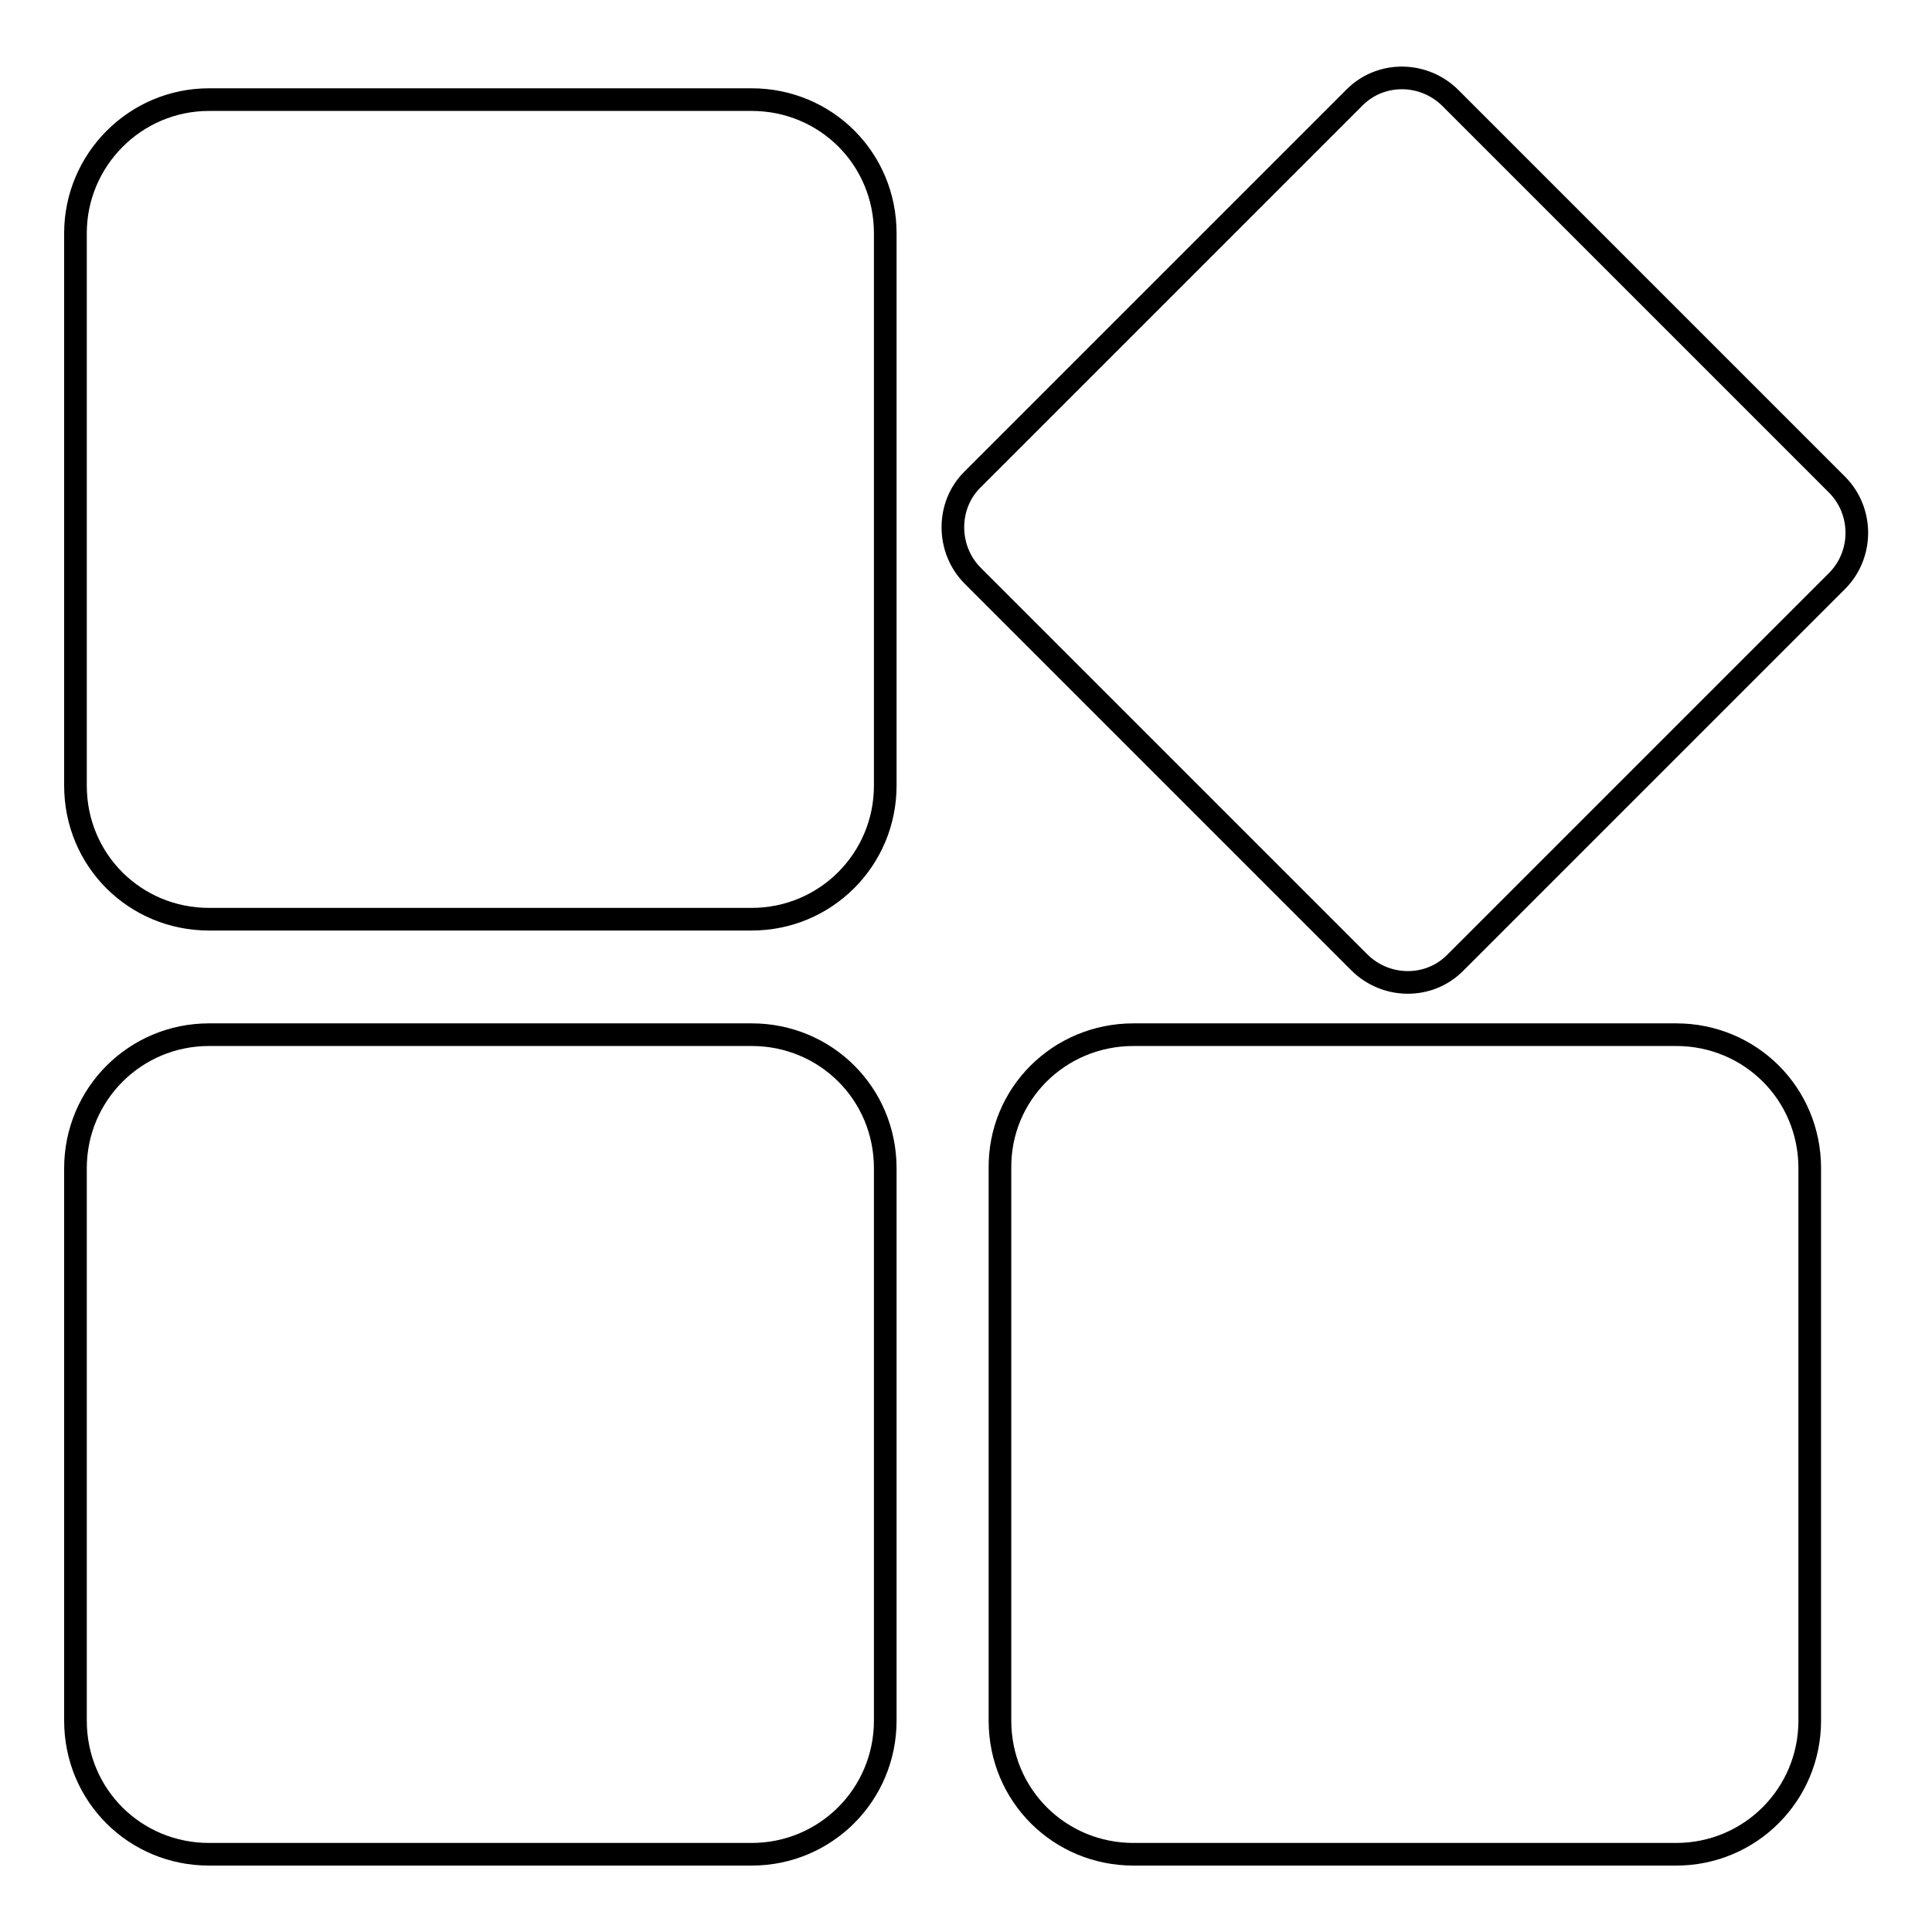
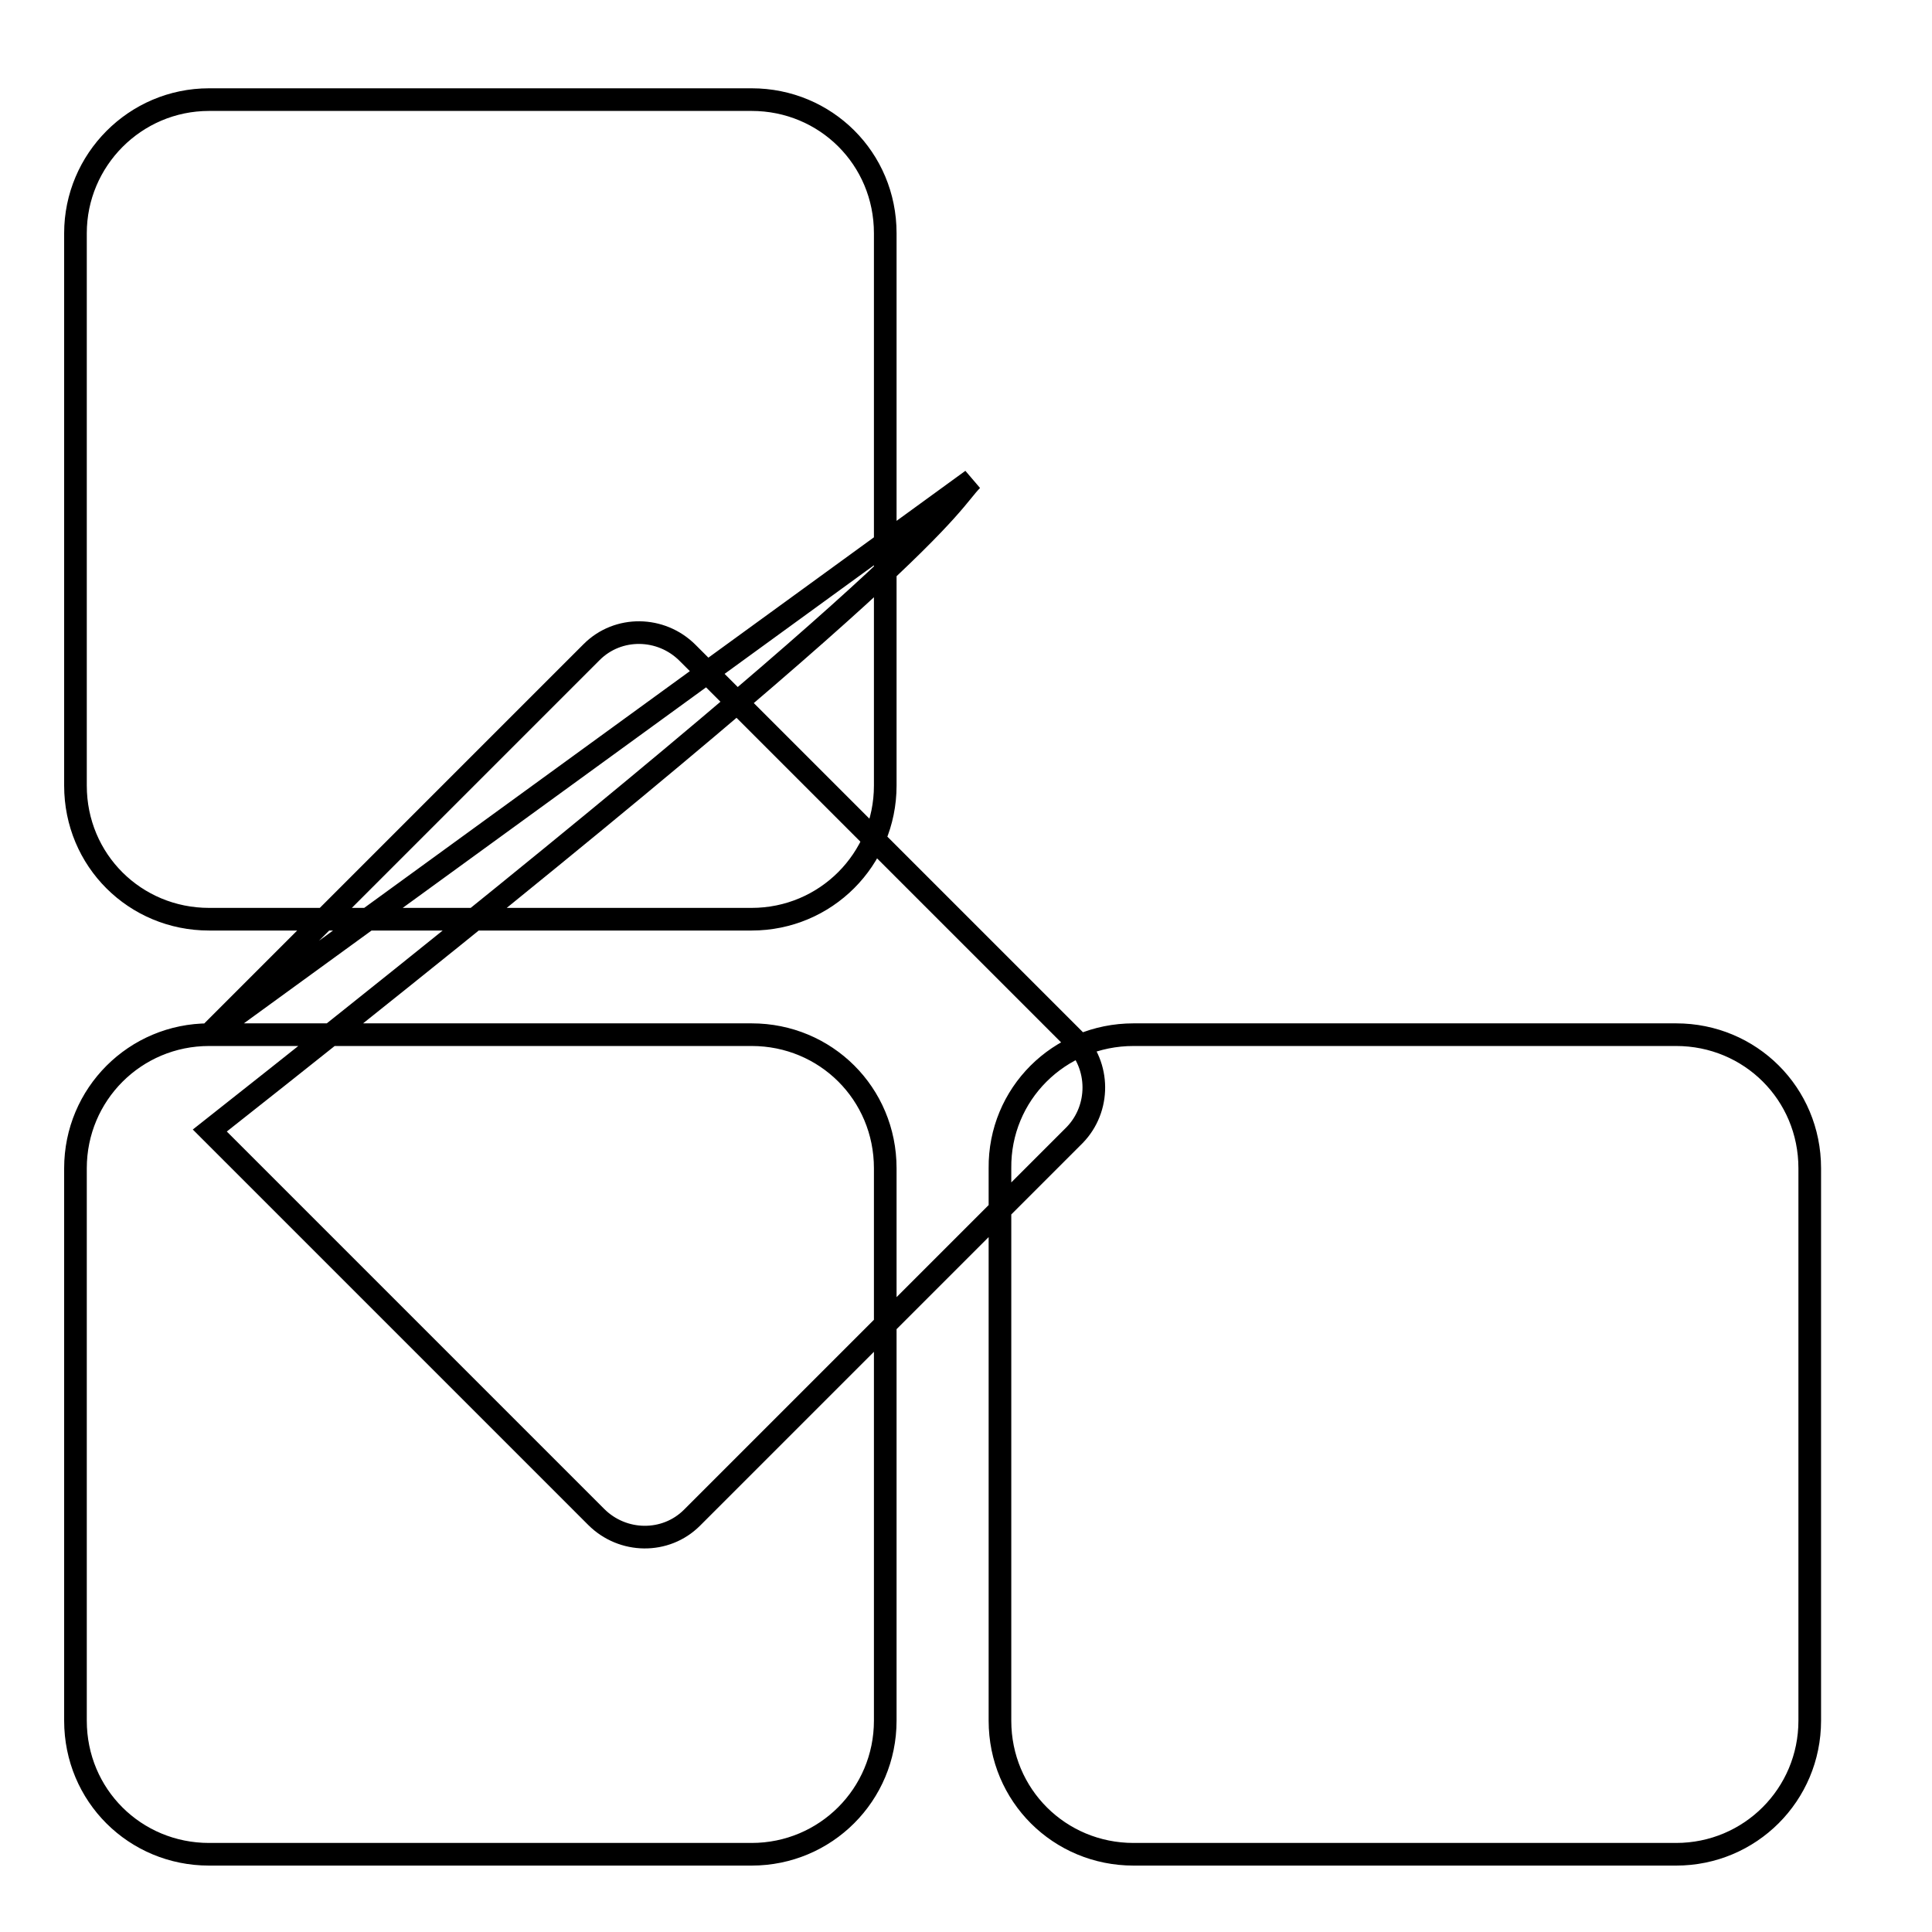
<svg xmlns="http://www.w3.org/2000/svg" version="1.1" x="0px" y="0px" viewBox="0 0 256 256" enable-background="new 0 0 256 256" xml:space="preserve">
  <g>
-     <path stroke-width="3" fill-opacity="0" stroke="#000000" d="M27.7,13.2h71.9c9.8,0,17.7,7.8,17.7,17.7v73.2c0,9.8-7.9,17.7-17.7,17.7H27.7c-9.8,0-17.7-7.8-17.7-17.7 V30.9C10,21.2,17.9,13.2,27.7,13.2z M27.7,137.1h71.9c9.8,0,17.7,7.8,17.7,17.7v73.2c0,9.8-7.9,17.7-17.7,17.7H27.7 c-9.8,0-17.7-7.8-17.7-17.7v-73.2C10,145,17.9,137.1,27.7,137.1z M128.8,63.6l50.7-50.7c3.5-3.5,9.2-3.4,12.7,0.1l51.2,51.2 c3.5,3.5,3.5,9.2,0.1,12.7l-50.7,50.7c-3.5,3.5-9.2,3.4-12.7-0.1l-51.2-51.2C125.4,72.8,125.4,67,128.8,63.6z M150.2,137.1h71.9 c9.8,0,17.7,7.8,17.7,17.7v73.2c0,9.8-7.9,17.7-17.7,17.7h-71.9c-9.8,0-17.7-7.8-17.7-17.7v-73.2 C132.4,145,140.3,137.1,150.2,137.1z" />
+     <path stroke-width="3" fill-opacity="0" stroke="#000000" d="M27.7,13.2h71.9c9.8,0,17.7,7.8,17.7,17.7v73.2c0,9.8-7.9,17.7-17.7,17.7H27.7c-9.8,0-17.7-7.8-17.7-17.7 V30.9C10,21.2,17.9,13.2,27.7,13.2z M27.7,137.1h71.9c9.8,0,17.7,7.8,17.7,17.7v73.2c0,9.8-7.9,17.7-17.7,17.7H27.7 c-9.8,0-17.7-7.8-17.7-17.7v-73.2C10,145,17.9,137.1,27.7,137.1z l50.7-50.7c3.5-3.5,9.2-3.4,12.7,0.1l51.2,51.2 c3.5,3.5,3.5,9.2,0.1,12.7l-50.7,50.7c-3.5,3.5-9.2,3.4-12.7-0.1l-51.2-51.2C125.4,72.8,125.4,67,128.8,63.6z M150.2,137.1h71.9 c9.8,0,17.7,7.8,17.7,17.7v73.2c0,9.8-7.9,17.7-17.7,17.7h-71.9c-9.8,0-17.7-7.8-17.7-17.7v-73.2 C132.4,145,140.3,137.1,150.2,137.1z" />
  </g>
</svg>